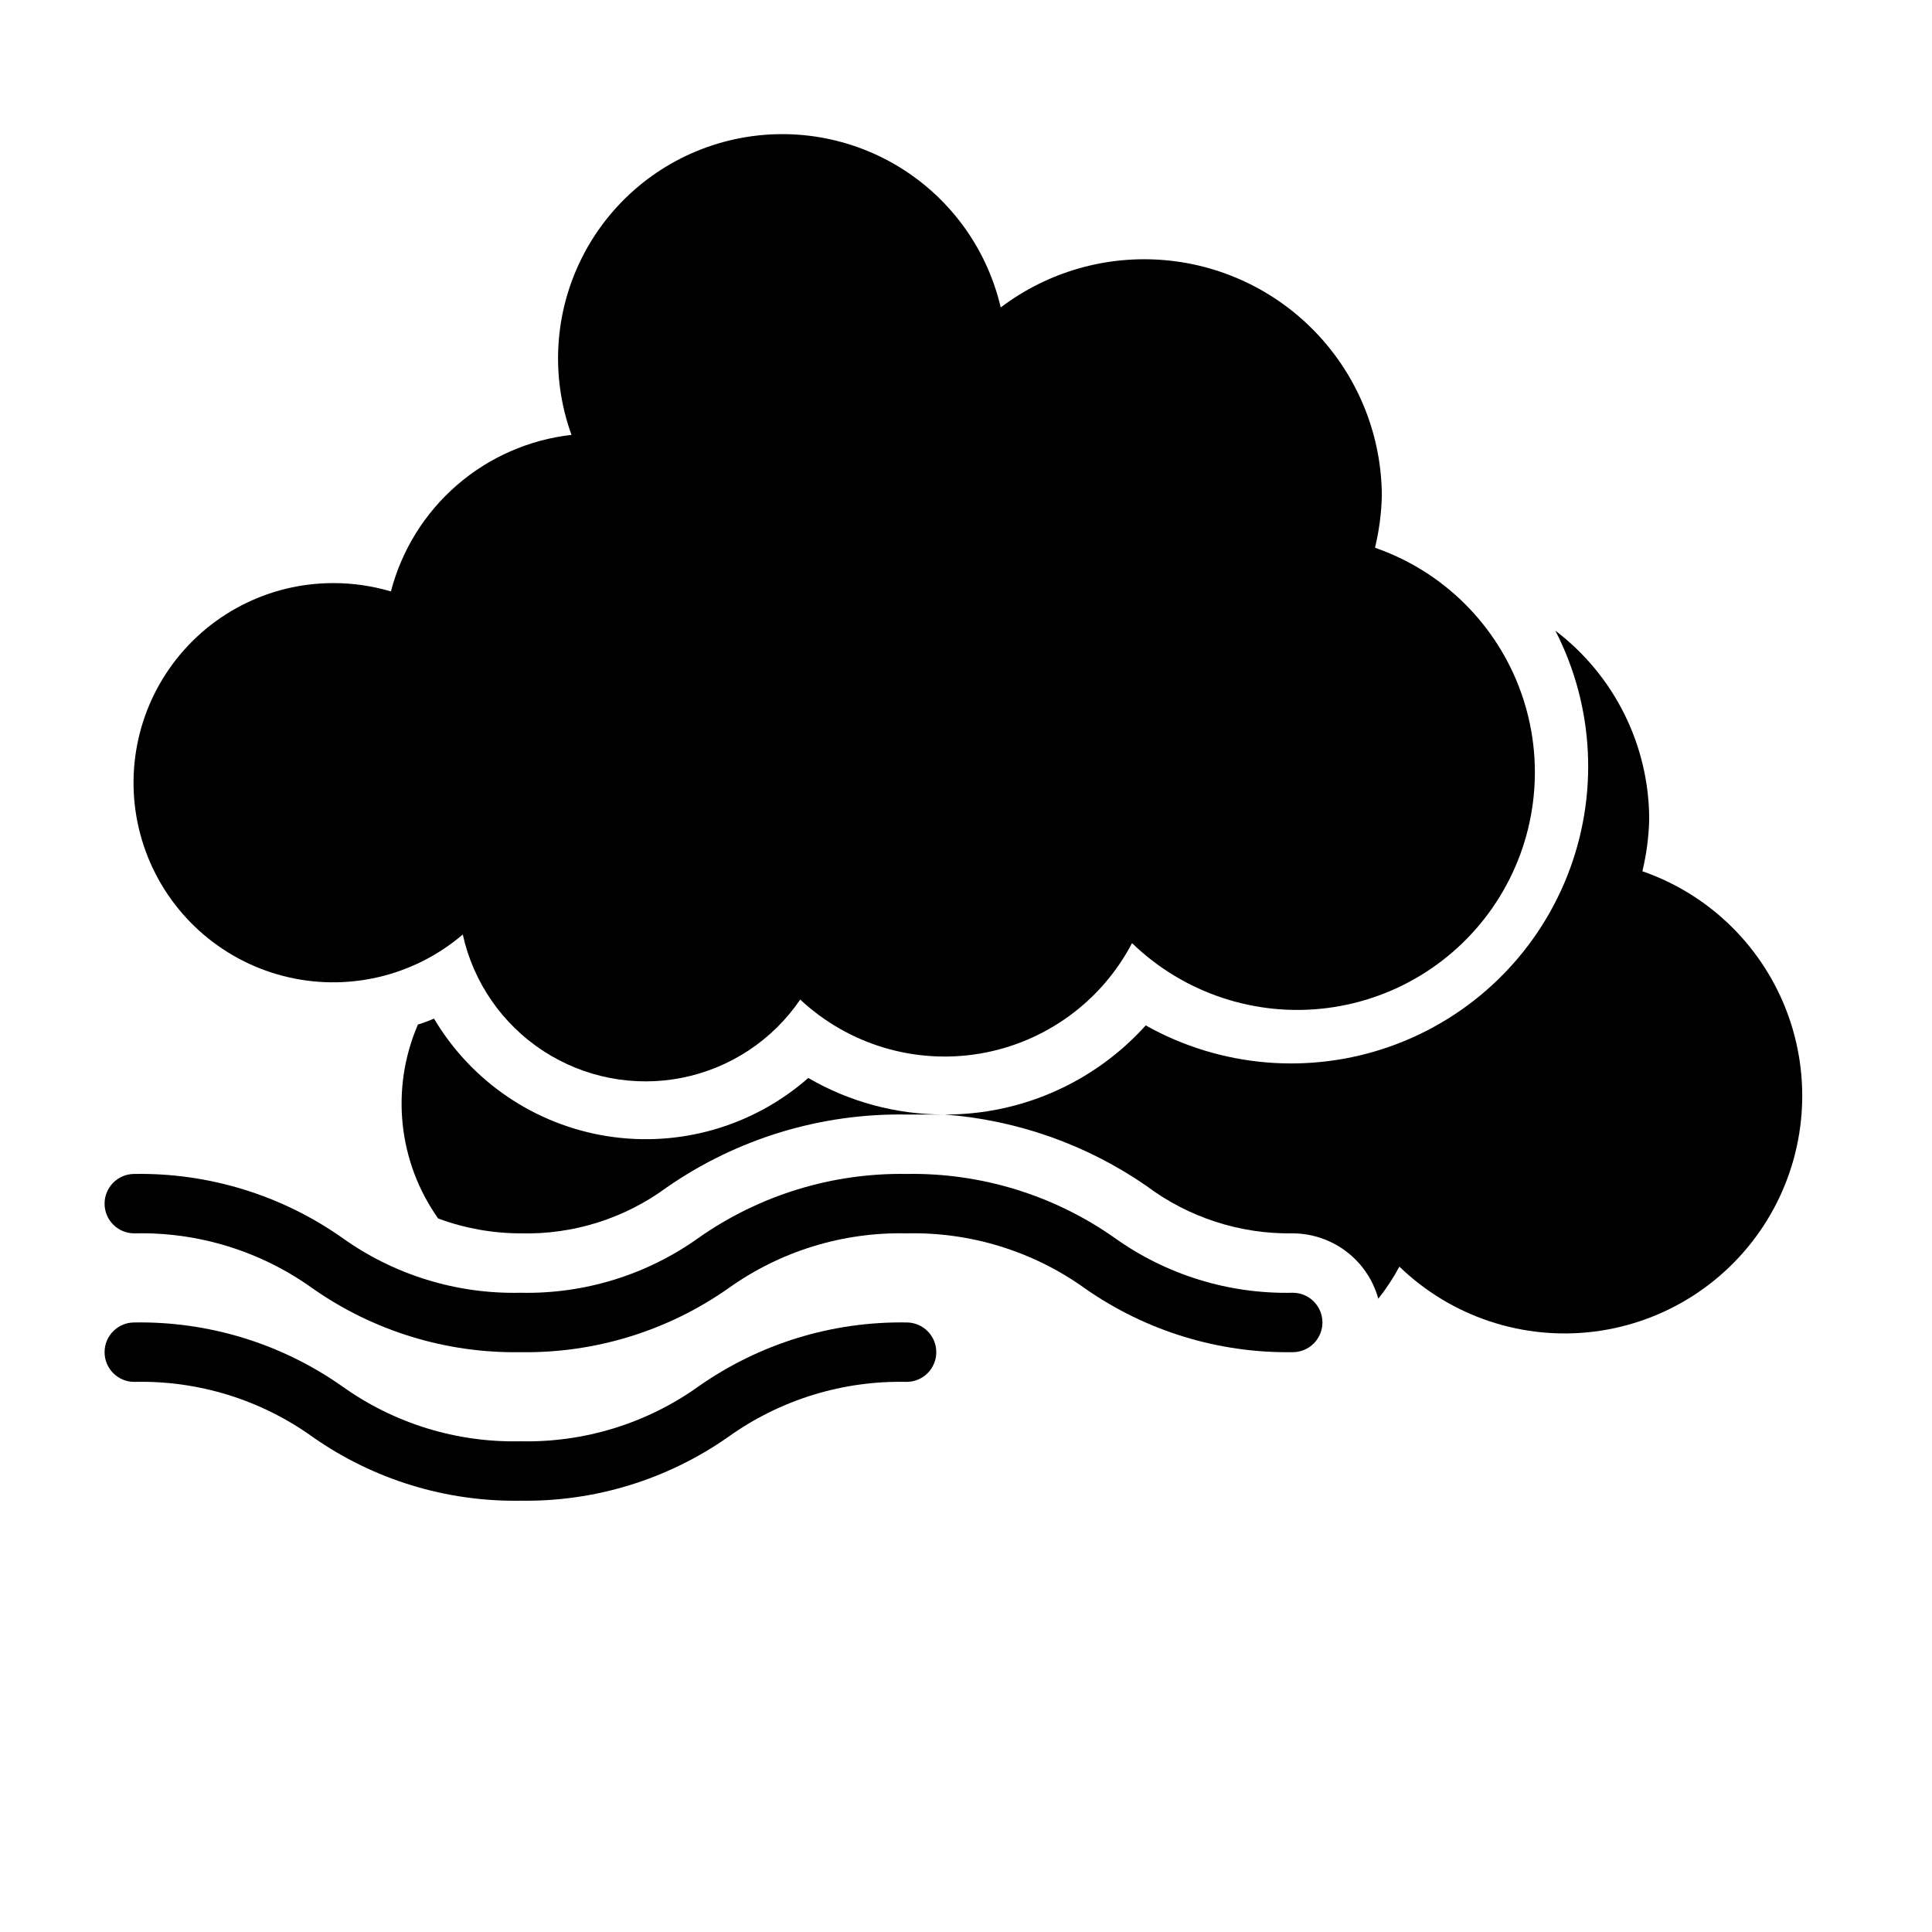
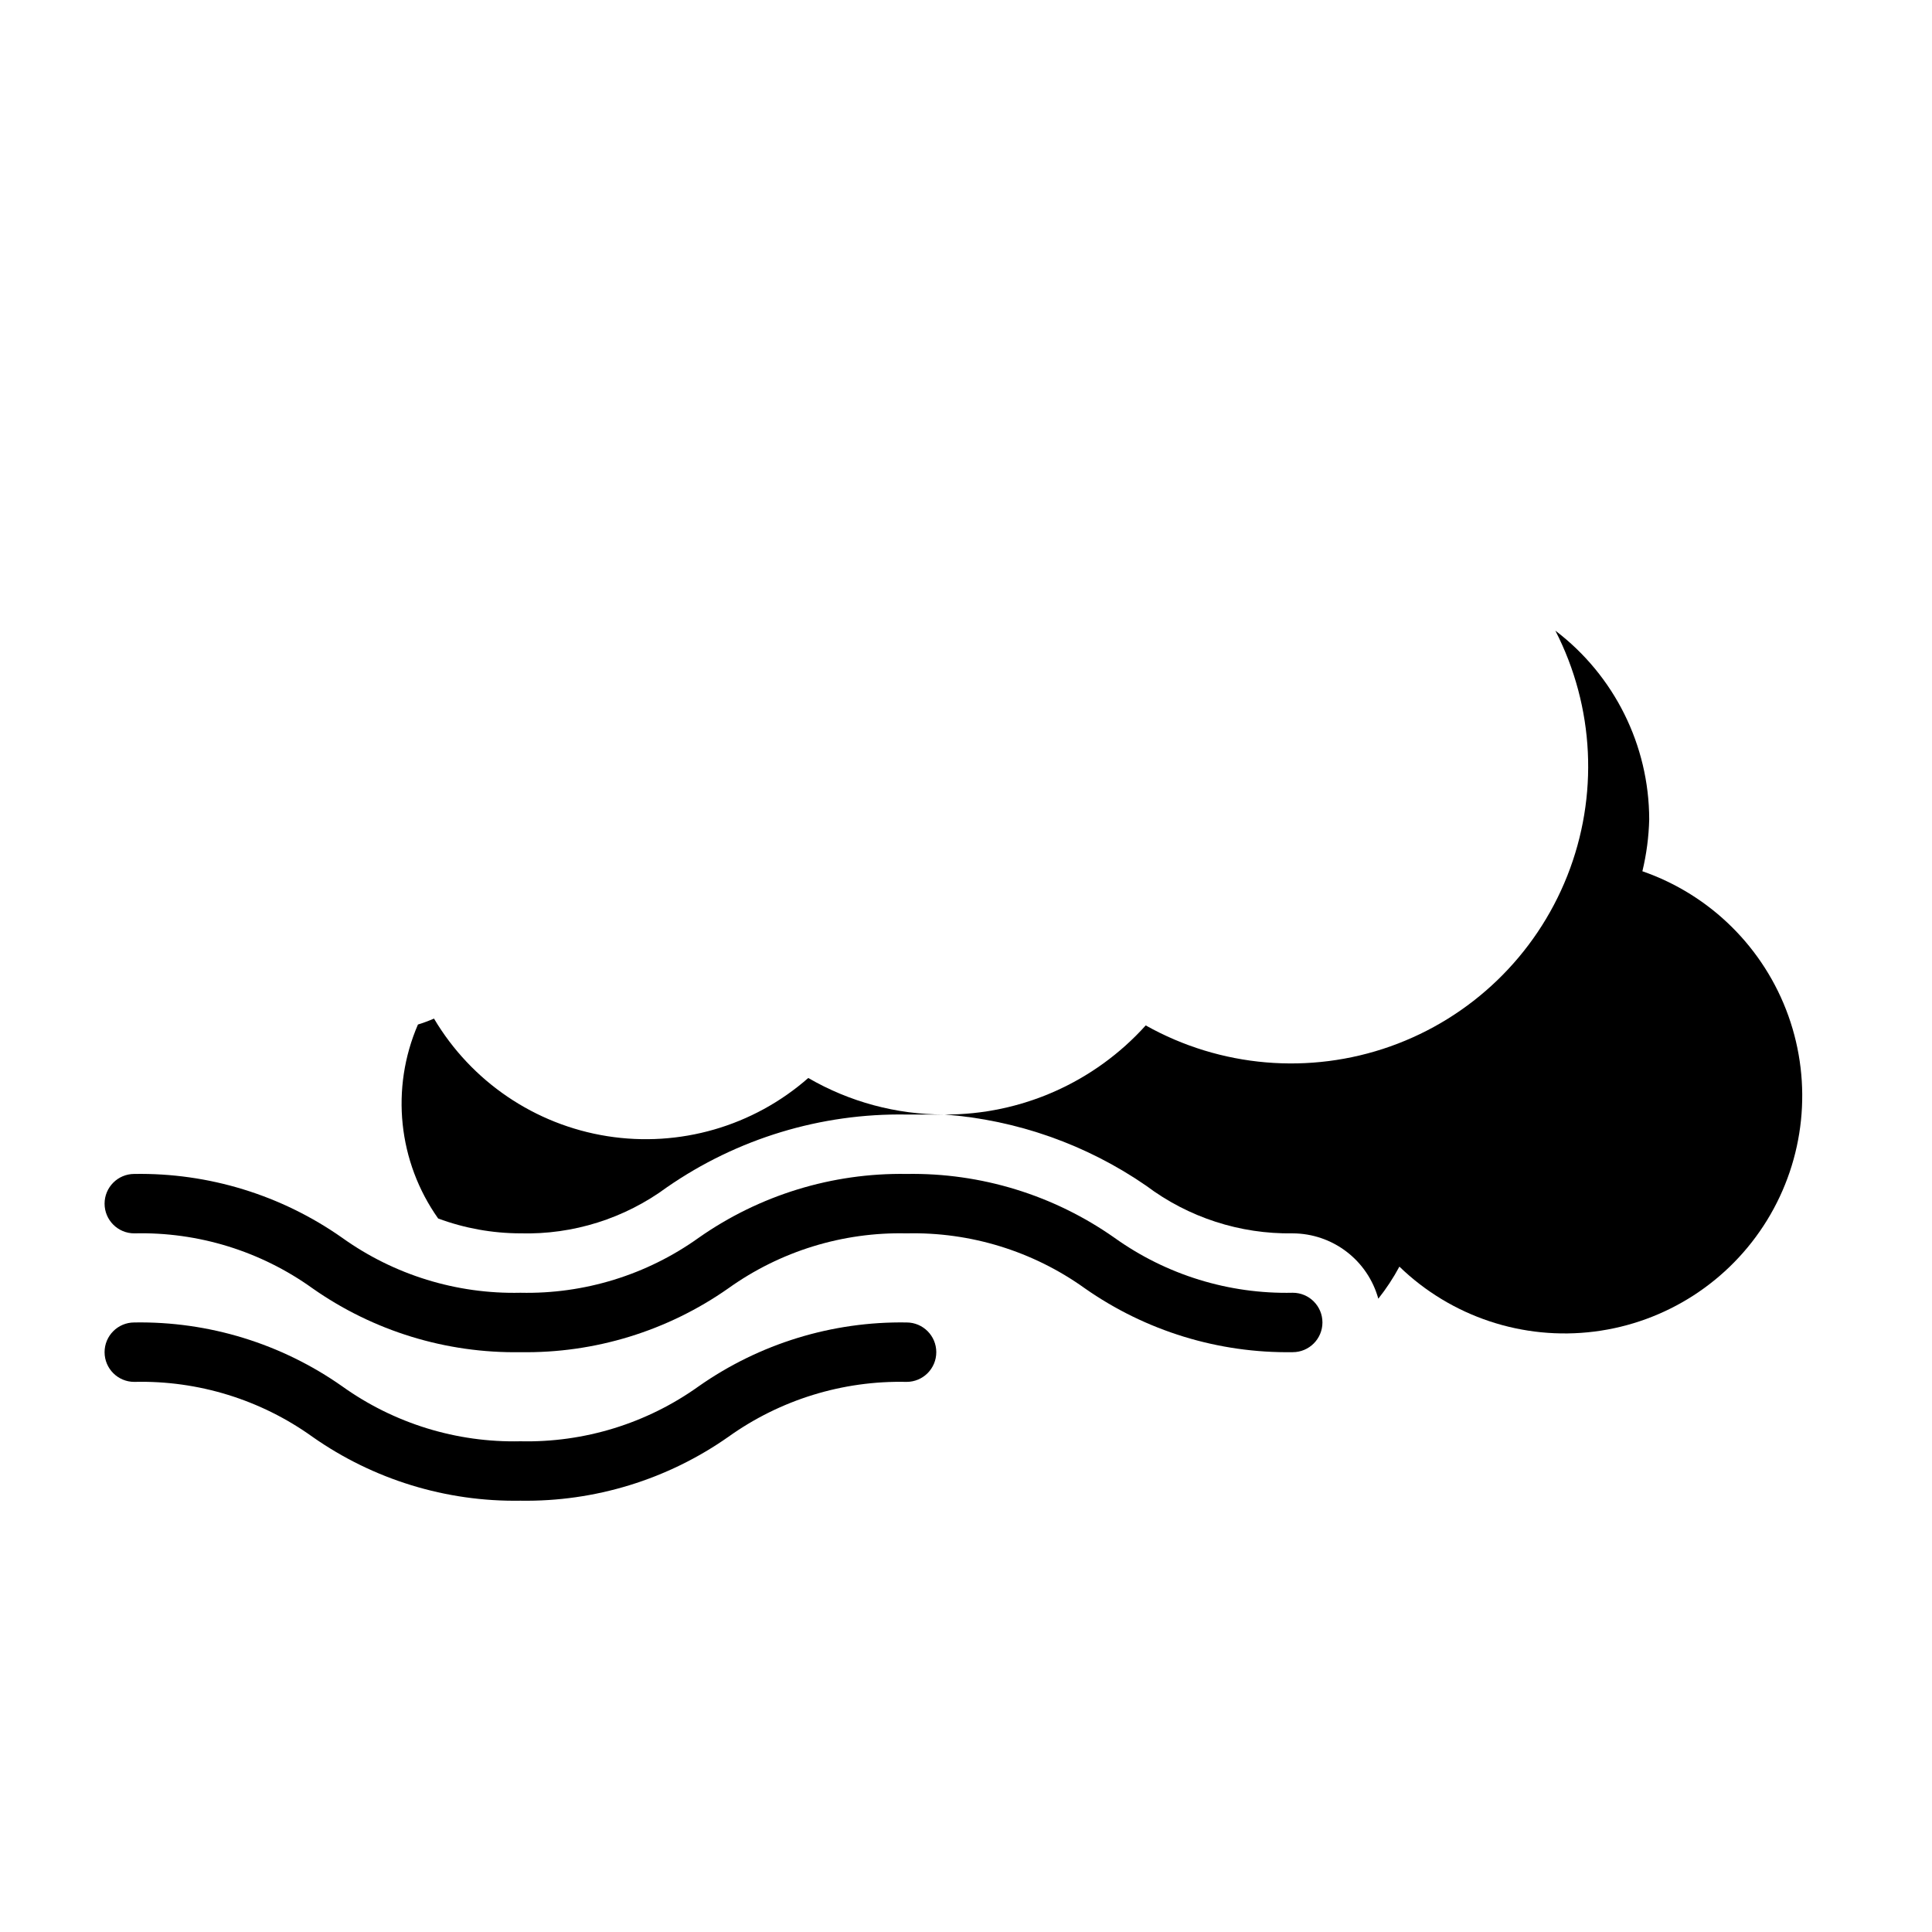
<svg xmlns="http://www.w3.org/2000/svg" fill="#000000" width="800px" height="800px" version="1.1" viewBox="144 144 512 512">
  <g>
    <path d="m486.59 502.34c-19.691 0.301-38.977-5.621-55.102-16.926-13.75-9.852-30.328-14.961-47.234-14.562-16.902-0.383-33.477 4.727-47.23 14.562-16.121 11.316-35.41 17.242-55.105 16.926-19.695 0.32-38.984-5.602-55.105-16.926-13.738-9.859-30.32-14.973-47.23-14.562-4.348 0-7.871-3.523-7.871-7.871 0-4.348 3.523-7.875 7.871-7.875 19.695-0.332 38.992 5.594 55.105 16.926 13.75 9.84 30.324 14.949 47.23 14.562 16.906 0.383 33.477-4.727 47.23-14.562 16.121-11.316 35.41-17.242 55.105-16.926 19.695-0.332 38.992 5.594 55.105 16.926 13.754 9.836 30.328 14.945 47.23 14.562 4.348 0 7.871 3.523 7.871 7.871 0 4.348-3.523 7.875-7.871 7.875z" />
    <path d="m281.92 470.85c13.934 0.375 27.594-3.922 38.809-12.203 18.637-12.918 40.855-19.664 63.527-19.285h9.918c-12.633 0-25.047-3.34-35.973-9.684-14.586 12.809-34.121 18.457-53.293 15.414-19.172-3.043-35.992-14.461-45.895-31.156-1.387 0.605-2.805 1.129-4.254 1.574-7.305 16.895-5.277 36.375 5.356 51.402 6.977 2.59 14.359 3.922 21.805 3.938z" />
    <path d="m579.25 374.89c1.09-4.516 1.695-9.133 1.809-13.777-0.047-19.629-9.246-38.109-24.875-49.984 10.379 20.199 11.527 43.895 3.152 65.004s-25.457 37.574-46.863 45.164c-21.402 7.59-45.043 5.566-64.844-5.551-13.598 15.098-32.98 23.684-53.293 23.617 19.176 1.445 37.625 7.965 53.449 18.891 11.18 8.391 24.832 12.82 38.809 12.598 5.152 0.02 10.156 1.723 14.246 4.848 4.094 3.125 7.055 7.504 8.426 12.469 2.113-2.66 3.984-5.504 5.59-8.5 13.723 13.27 32.723 19.602 51.664 17.211s35.773-13.242 45.77-29.508c9.996-16.262 12.074-36.184 5.652-54.16-6.426-17.977-20.656-32.07-38.691-38.32z" />
    <path d="m281.92 541.7c-19.695 0.324-38.984-5.602-55.105-16.926-13.738-9.859-30.32-14.973-47.23-14.562-4.348 0-7.871-3.523-7.871-7.871 0-4.348 3.523-7.875 7.871-7.875 19.695-0.332 38.992 5.594 55.105 16.926 13.75 9.84 30.324 14.953 47.23 14.562 16.906 0.383 33.477-4.727 47.23-14.562 16.121-11.316 35.41-17.242 55.105-16.926 4.348 0 7.871 3.527 7.871 7.875 0 4.348-3.523 7.871-7.871 7.871-16.902-0.383-33.477 4.727-47.23 14.562-16.121 11.316-35.41 17.242-55.105 16.926z" />
-     <path d="m508.39 289.16c1.09-4.516 1.695-9.133 1.812-13.777-0.074-15.672-5.988-30.754-16.59-42.297-10.598-11.547-25.121-18.723-40.73-20.129s-31.184 3.055-43.68 12.52c-3.719-15.949-13.855-29.652-28.012-37.883-14.156-8.227-31.082-10.25-46.781-5.59-15.699 4.66-28.777 15.59-36.152 30.211s-8.387 31.637-2.805 47.031c-11.234 1.273-21.82 5.918-30.363 13.32-8.543 7.406-14.645 17.227-17.496 28.164-4.934-1.457-10.051-2.199-15.195-2.203-17.309-0.035-33.543 8.398-43.461 22.586-9.922 14.184-12.273 32.324-6.301 48.57 5.977 16.246 19.52 28.543 36.266 32.922 16.746 4.383 34.578 0.289 47.738-10.953 2.797 12.684 10.453 23.762 21.328 30.859 10.875 7.098 24.098 9.648 36.832 7.102 12.734-2.547 23.961-9.984 31.27-20.719 12.785 11.949 30.418 17.242 47.668 14.309 17.254-2.938 32.145-13.762 40.262-29.266 13.723 13.27 32.723 19.602 51.664 17.211 18.938-2.391 35.773-13.242 45.77-29.508 9.996-16.262 12.074-36.184 5.652-54.16-6.426-17.977-20.656-32.07-38.695-38.32z" />
  </g>
</svg>